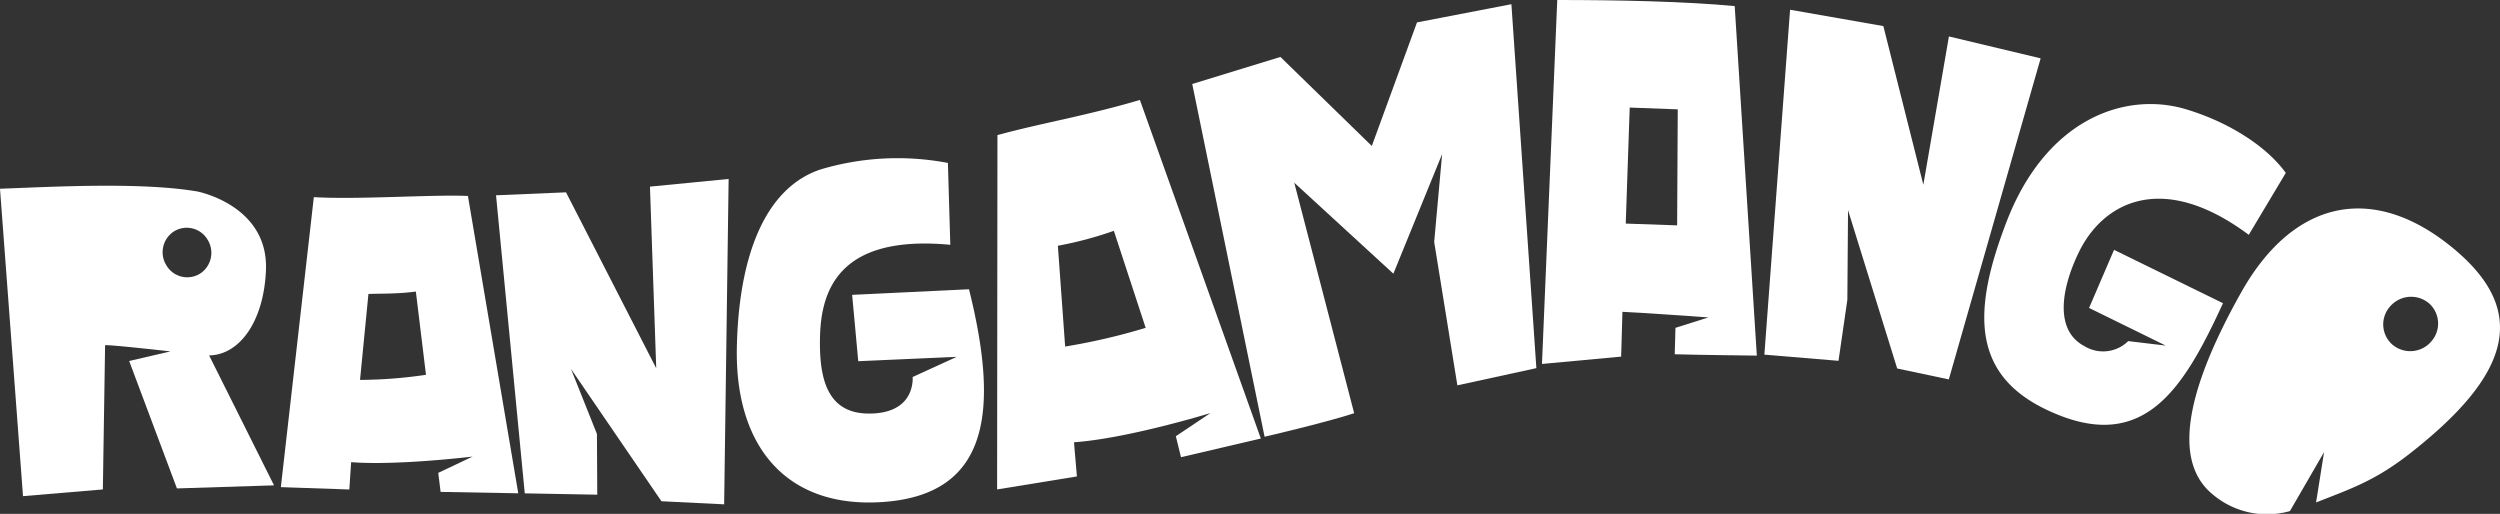
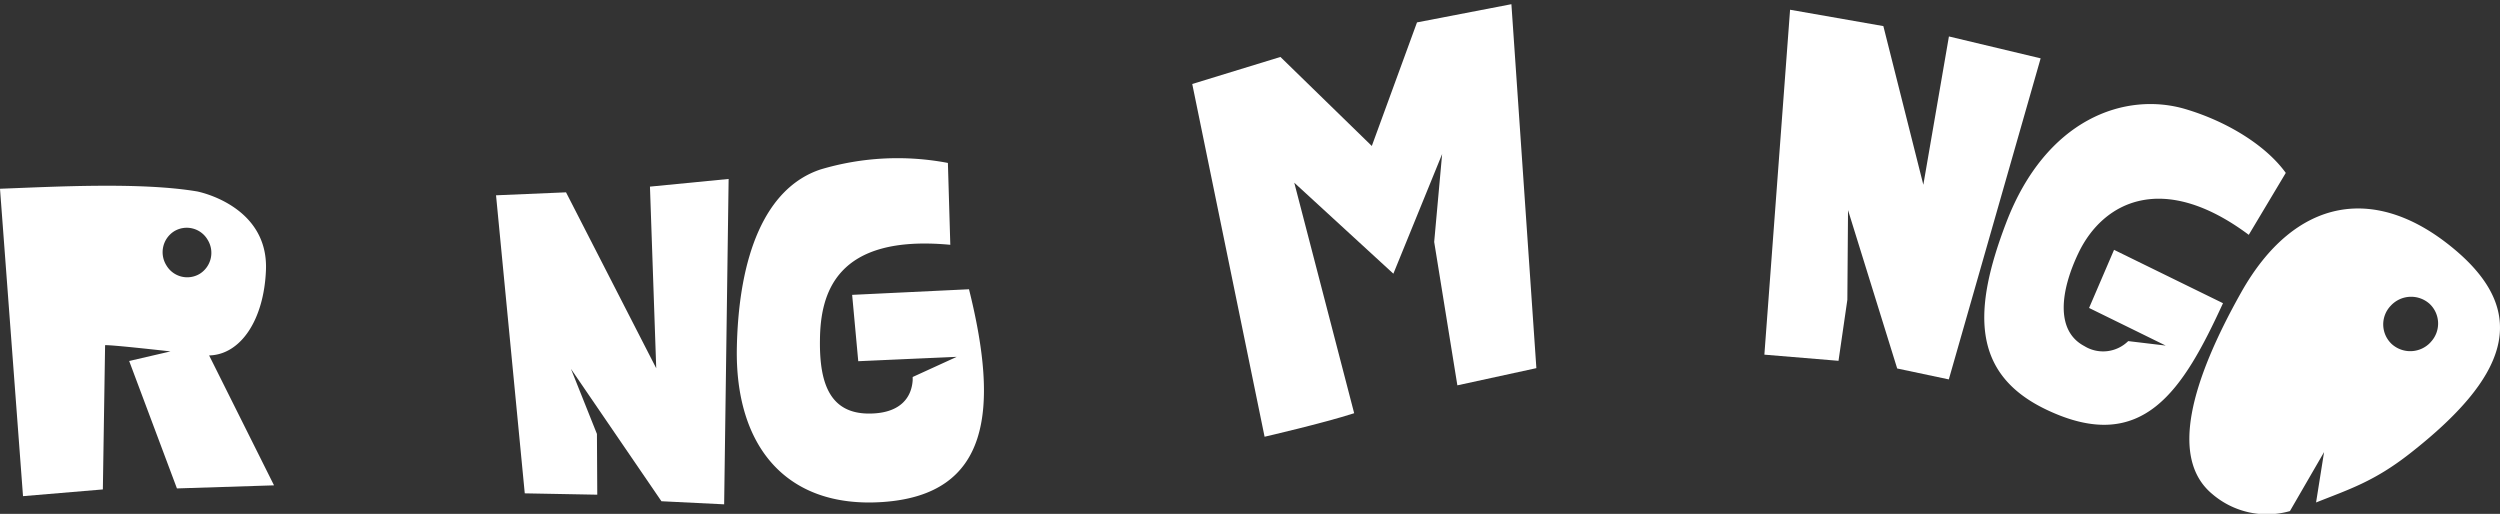
<svg xmlns="http://www.w3.org/2000/svg" viewBox="0 0 446.49 91.78">
  <rect x="0" y="0" width="446.49" height="91.78" fill="#333333" stroke="none" />
  <title>Ресурс 22</title>
  <g id="Слой_2" data-name="Слой 2">
    <g id="Слой_1-2" data-name="Слой 1">
      <path d="M253.07,4,245,26.07l-16.32-15.9L212.93,15l12.92,63s10.49-2.42,16-4.2L231.15,32.63l17.7,16.25,8.71-21.37-1.42,15.7,4.14,25.61,14.11-3.07-4.46-65Z" style="fill:#fff" />
      <polygon points="348.07 6.51 343.5 33 336.36 4.66 319.7 1.74 315.11 63.34 328.35 64.44 329.93 53.54 330.05 37.53 338.83 65.81 348.05 67.76 364.45 10.42 348.07 6.51" style="fill:#fff" />
      <path d="M377.56,44.62,373.1,55l8.38,4.11,5.31,2.61-6.7-.8a6.39,6.39,0,0,1-7.85.88c-5.26-2.78-4.19-10.06-1-16.69,4.37-9.06,15-14.64,30.38-3.17l6.61-11.06c-3.49-4.85-10.36-9.14-17.86-11.38-10.76-3.21-25,1.64-32.11,20.37-5.86,15.38-6.26,26.85,7.19,33.28,17.33,8.28,24.47-3.59,31.57-19Z" style="fill:#fff" />
-       <path d="M278.12,0l-2.73,65,14.14-1.31.23-8c3.05.11,15.35,1,15.35,1l-5.88,1.86-.13,4.72c4,.12,14.66.24,14.66.24L309.81,1.09C301,.25,288.94,0,278.12,0Zm12.23,39.93.71-20.72,8.58.32-.11,20.72Z" style="fill:#fff" />
      <path d="M152.19,52.66l1.09,11.85,9.17-.41v0l8.42-.37L163,67.33c0,.2,0,.39,0,.6-.23,3.28-2.37,5.53-6.56,5.88-8.16.67-10.11-5.17-10-13.09.08-8.23,2.77-18.92,23.28-17l-.43-14.62a48,48,0,0,0-22.77,1.17c-9.88,3.31-14.57,15.41-14.92,31.7-.39,17.7,8.8,28.85,26,27.69,19.25-1.29,20.83-16.45,15.46-38Z" style="fill:#fff" />
-       <path d="M178.14,24.13l-.06,63.28,14.25-2.32-.52-6.1c9.72-.7,24.37-5.22,24.37-5.22L210,77.91l.92,3.74,14.26-3.33L203.58,17.85C194.07,20.67,185.89,22,178.14,24.13Zm12.09,37.76-1.3-18a64.77,64.77,0,0,0,10-2.67l5.68,17.33A110.54,110.54,0,0,1,190.23,61.89Z" style="fill:#fff" />
      <path d="M430.39,81c17.25-13.5,21.65-24.82,8.24-36.24-14.31-12.18-28.83-9.5-38.37,7.47-8.87,15.79-12.89,29.66-5.1,36.05a15,15,0,0,0,13.81,3l6.1-10.54-1.43,9C419.59,87.37,424,86,430.39,81Zm3.71-19.88a4.94,4.94,0,0,1-6.93.34,4.81,4.81,0,0,1-.19-6.86,4.94,4.94,0,0,1,6.93-.34A4.82,4.82,0,0,1,434.1,61.11Z" style="fill:#fff" />
-       <path d="M56.05,35.21,50.16,87l12.23.42.32-4.88c8.26.64,21.7-1,21.7-1l-6.14,2.91.42,3.4,13.87.25L83.57,35C77.35,34.71,64,35.68,56.05,35.21ZM64.3,67.85,65.8,52.5c2.66-.09,5.24,0,8.47-.43l1.81,14.87A83.22,83.22,0,0,1,64.3,67.85Z" style="fill:#fff" />
      <polygon points="116.08 33.33 117.2 65.77 101.09 34.35 88.59 34.88 93.72 88.11 106.67 88.35 106.61 77.5 101.97 65.88 118.13 89.52 129.33 90.07 130.13 31.96 116.08 33.33" style="fill:#fff" />
      <path d="M35.21,34.19C25.15,32.5,9.91,33.34,0,33.71l4.11,54.9,14.26-1.2.4-25.76c1-.1,11.68,1.11,11.68,1.11l-7.38,1.71L31.6,87.23l17.34-.55L37.35,63.48c5.66-.13,9.81-6.4,10.15-15.28C47.93,36.61,35.21,34.19,35.21,34.19Zm1.87,8.63a4.42,4.42,0,0,1-1.37,6.06,4.32,4.32,0,0,1-6-1.5,4.42,4.42,0,0,1,1.37-6.06A4.32,4.32,0,0,1,37.08,42.82Z" style="fill:#fff" />
    </g>
  </g>
</svg>